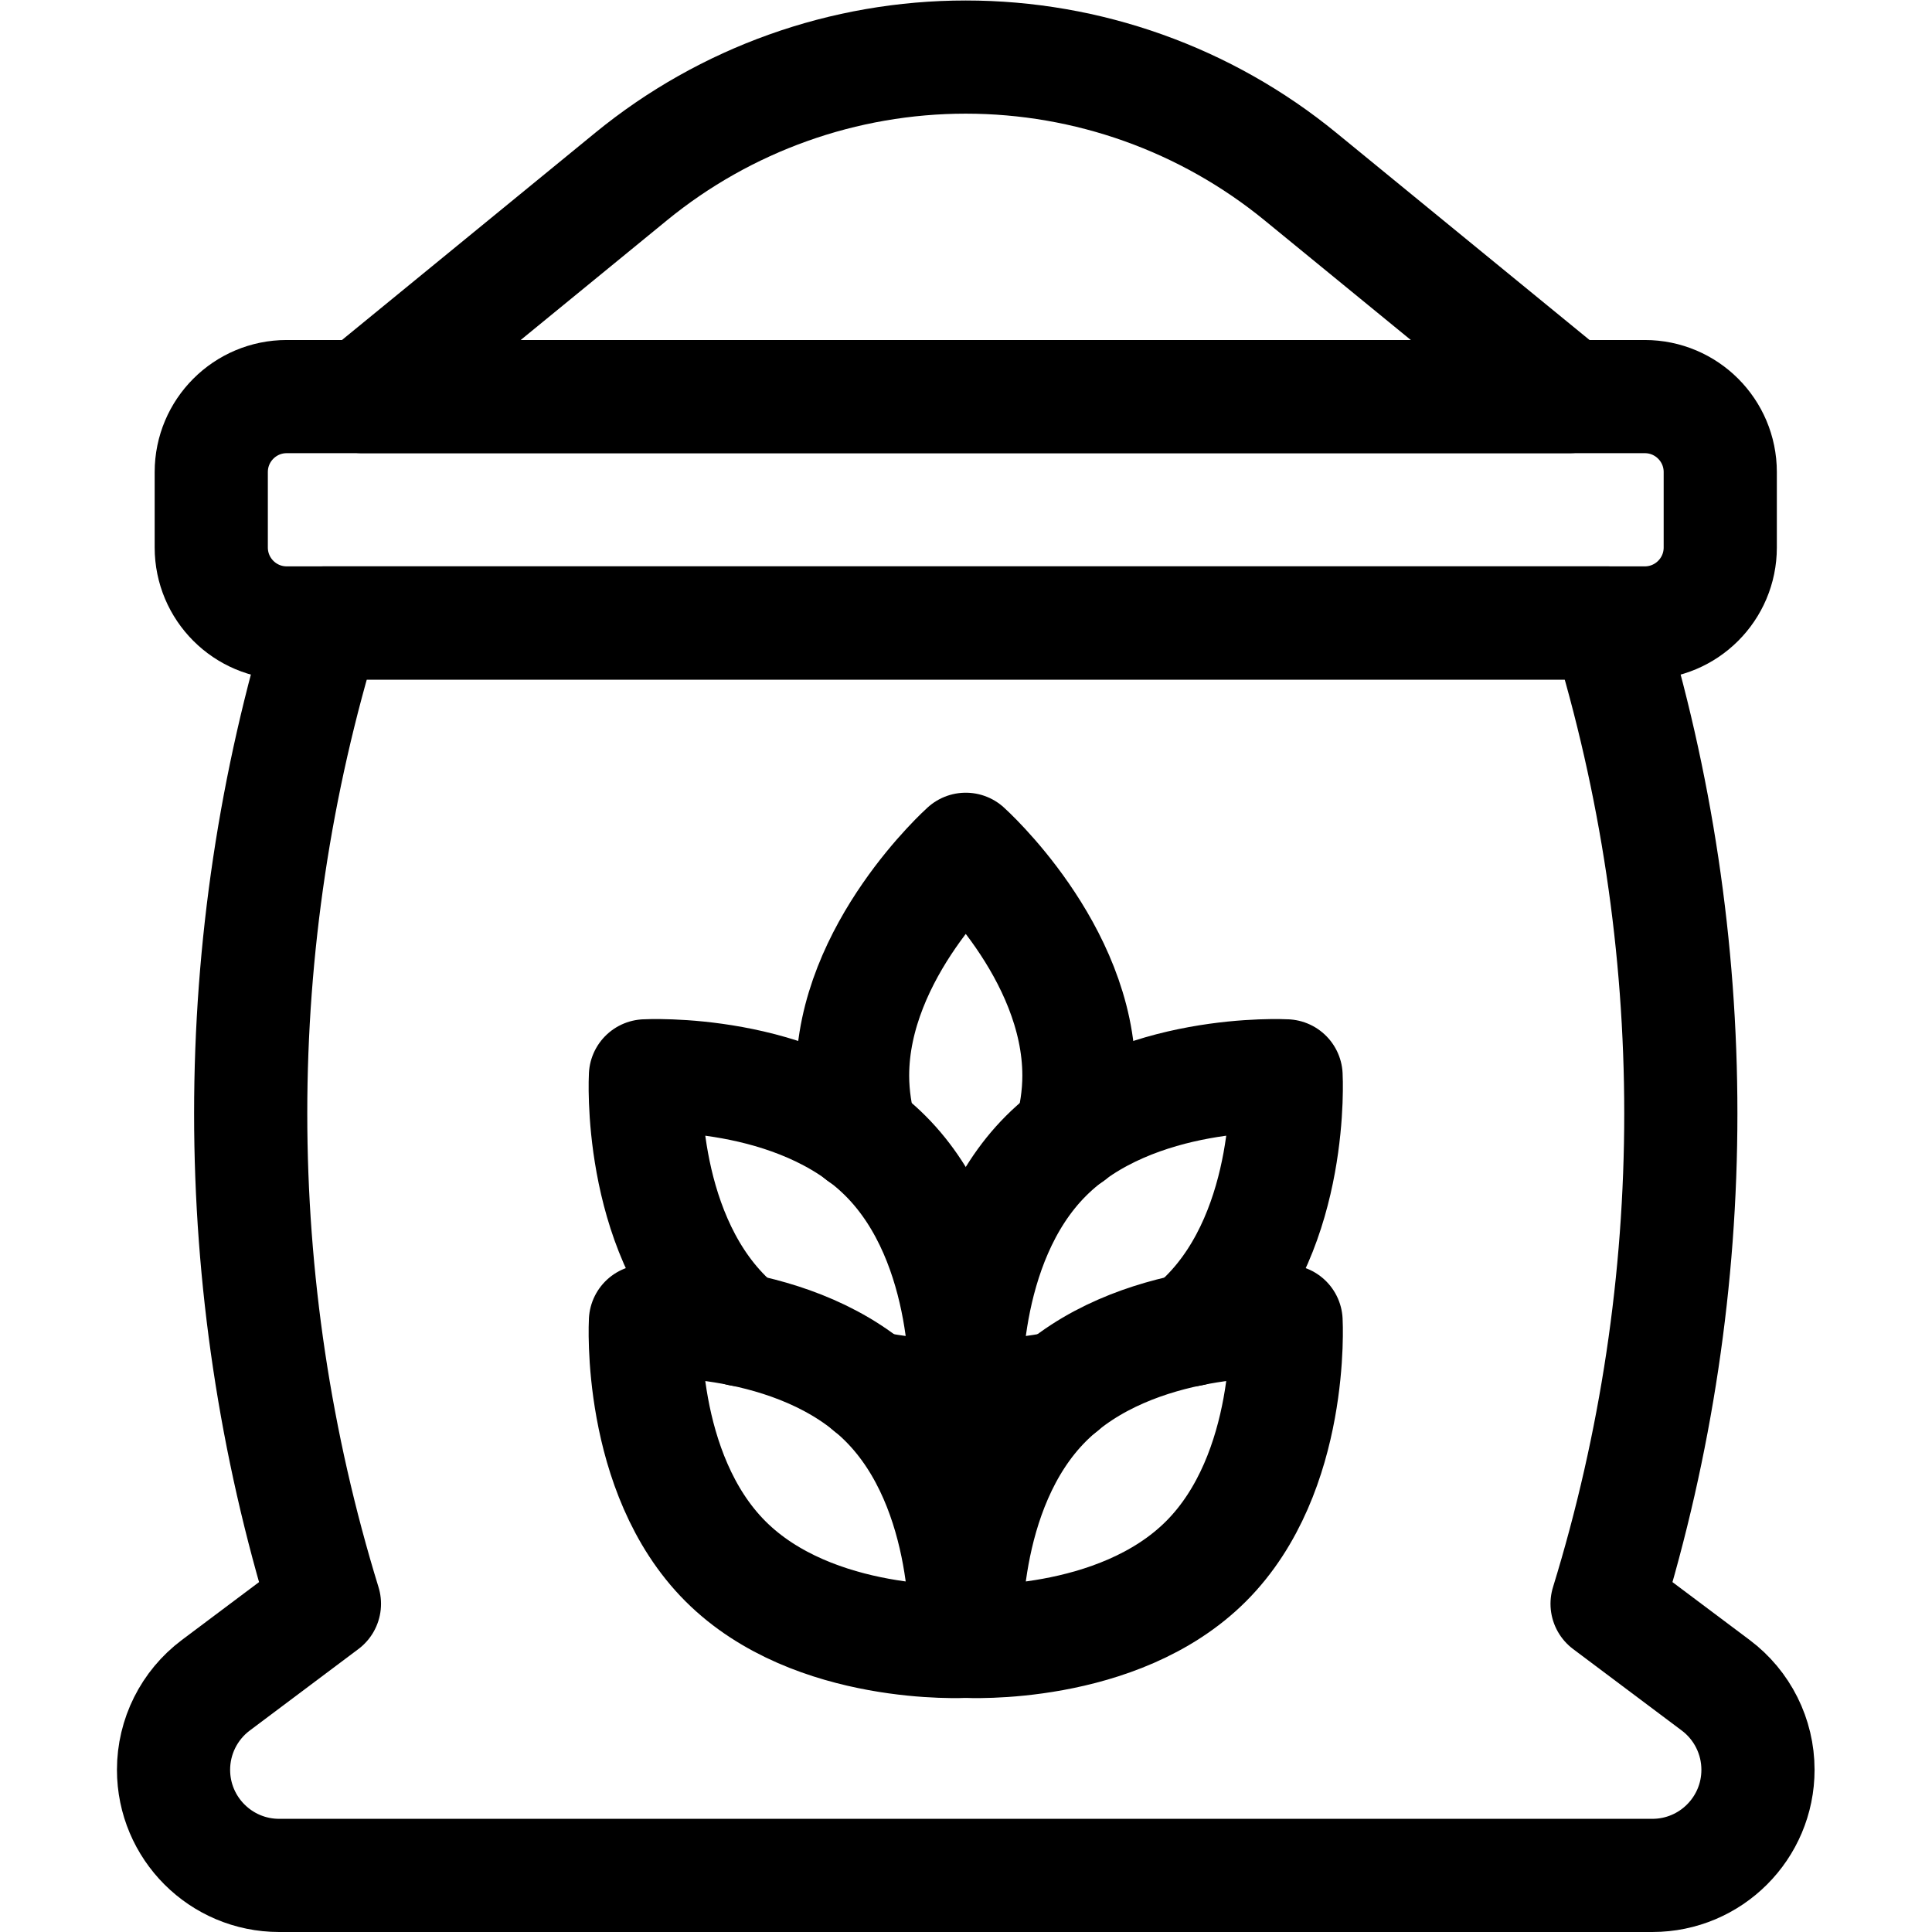
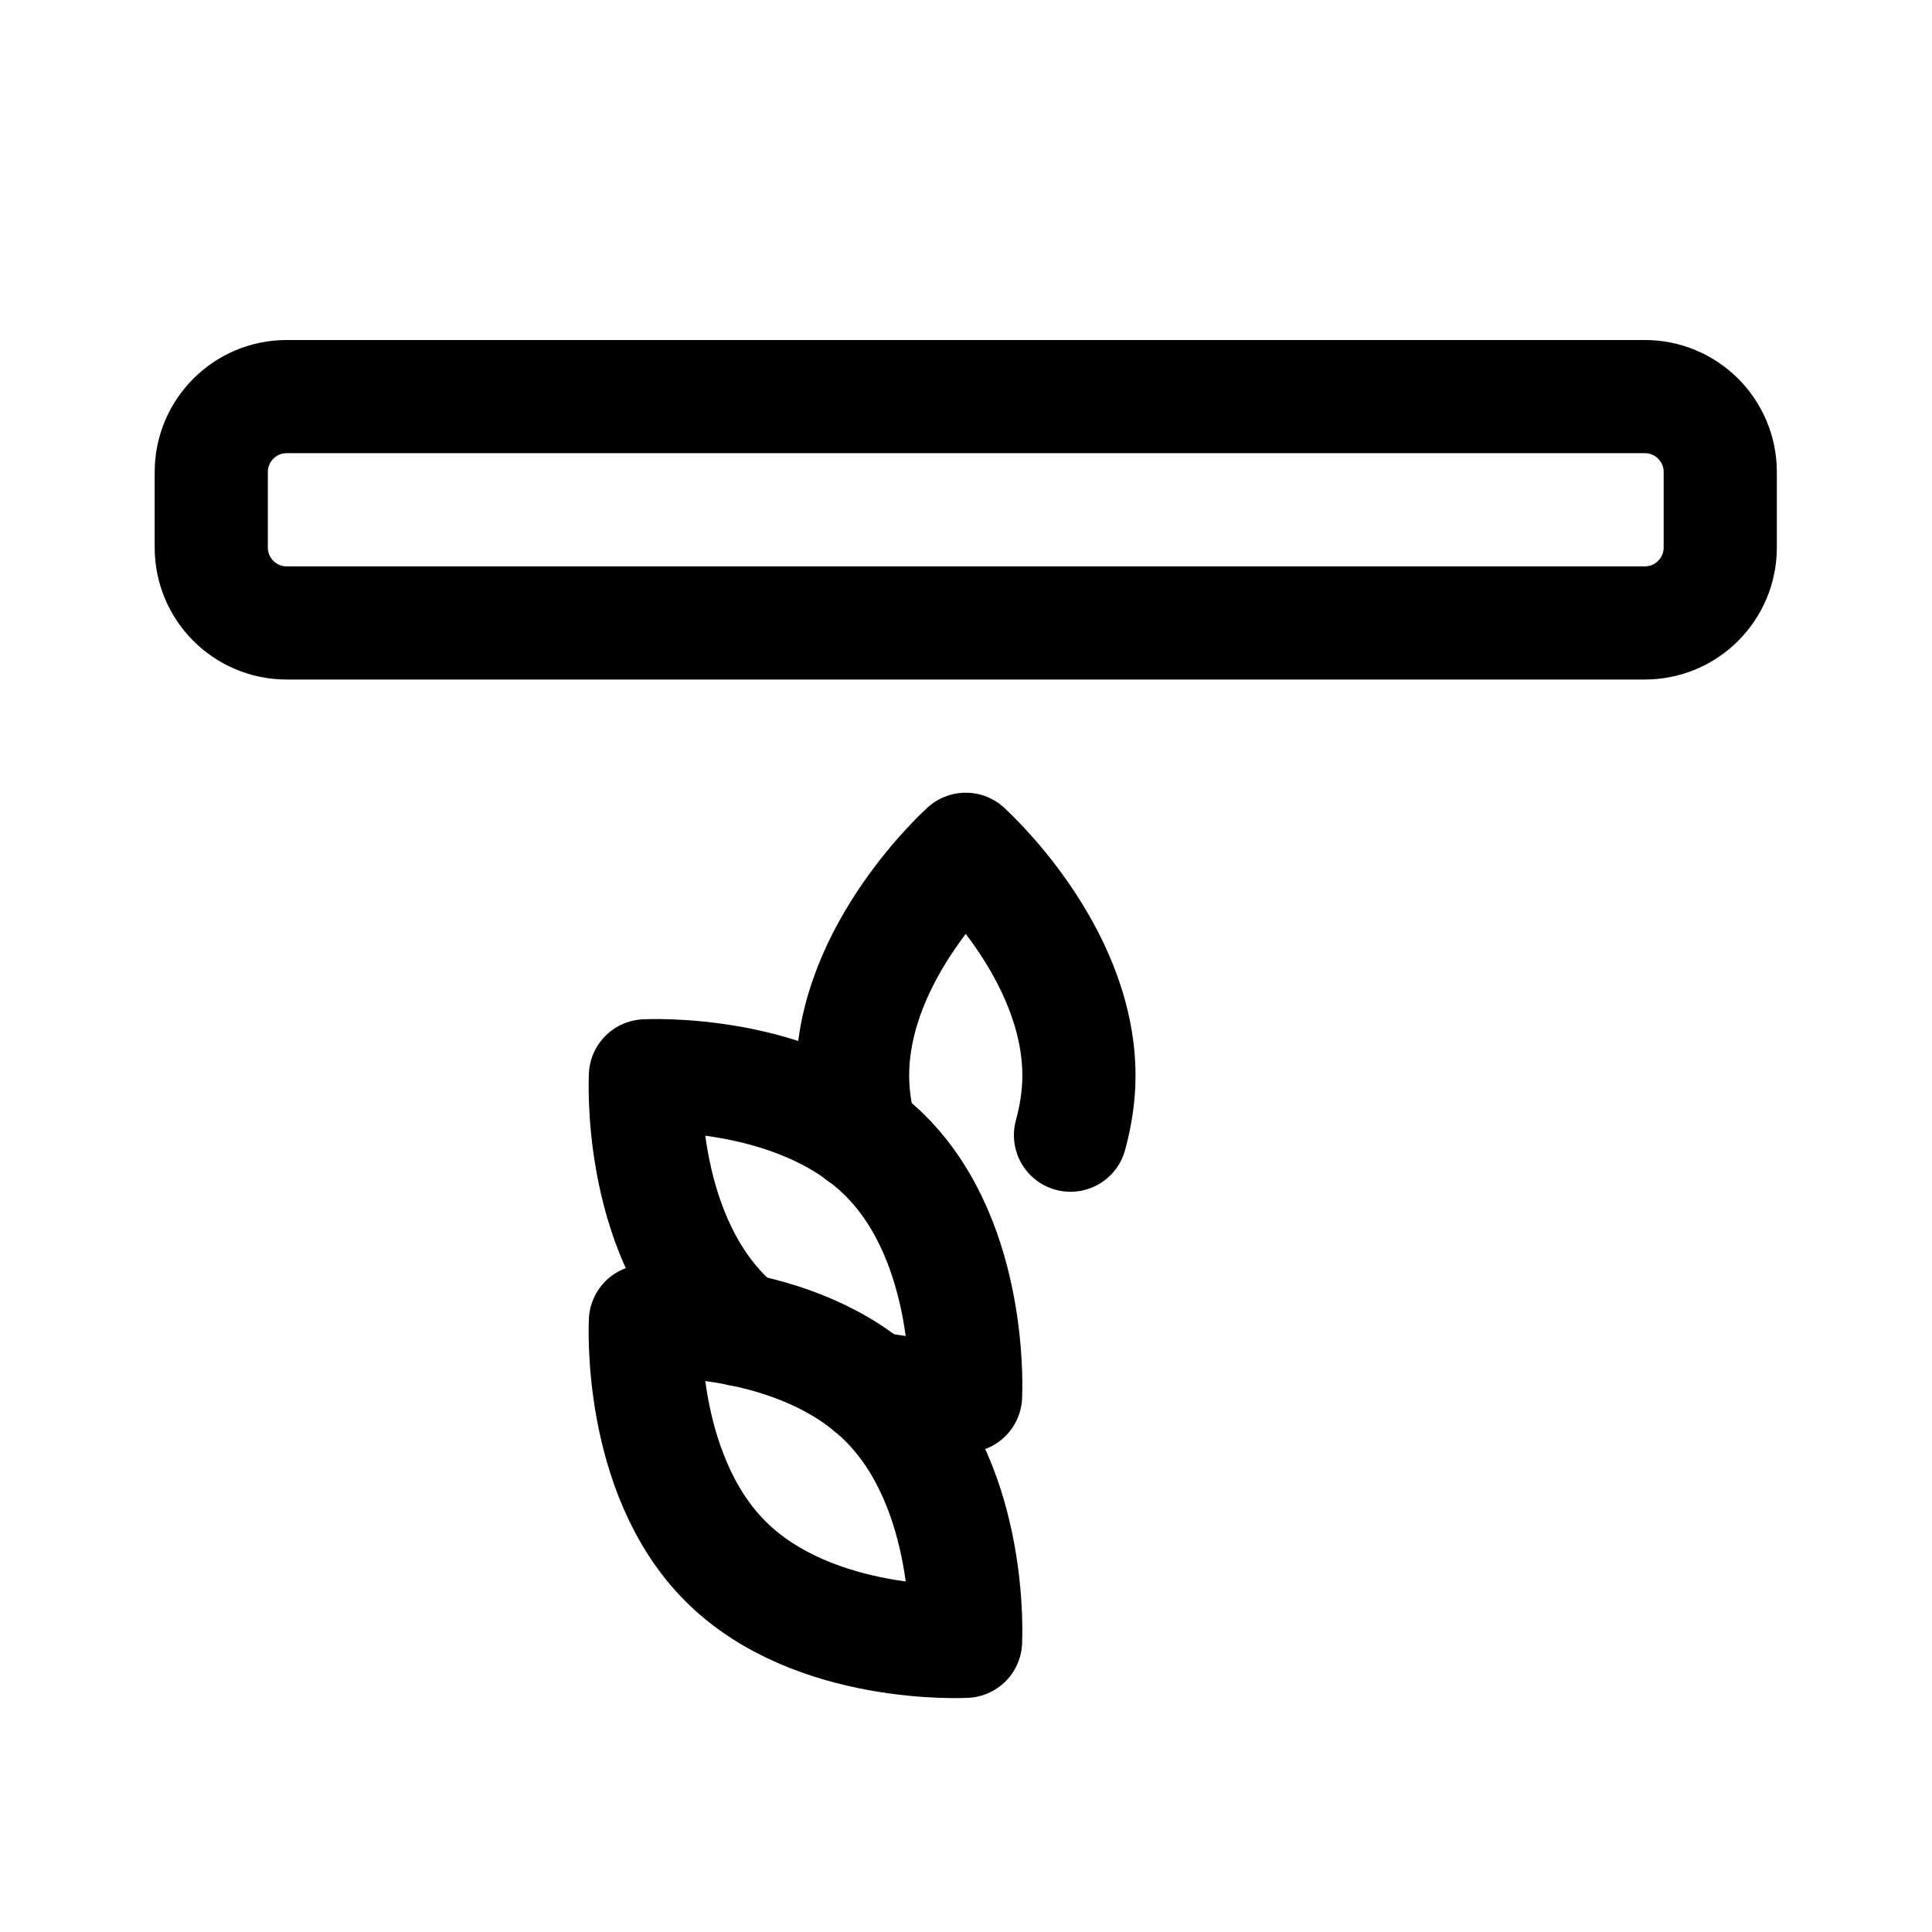
<svg xmlns="http://www.w3.org/2000/svg" version="1.1" id="svg1254" xml:space="preserve" width="24" height="24" viewBox="0 0 682.667 682.667">
  <defs id="defs1258">
    <clipPath clipPathUnits="userSpaceOnUse" id="clipPath1268">
      <path d="M 0,512 H 512 V 0 H 0 Z" id="path1266" />
    </clipPath>
  </defs>
  <g id="g1260" transform="matrix(1.333,0,0,-1.333,0,682.667)">
    <g id="g1262">
      <g id="g1264" clip-path="url(#clipPath1268)">
        <g id="g1270" transform="translate(438,15)">
-           <path d="m 0,0 h -364 c -15.464,0 -28,12.536 -28,28 v 0 c 0,8.813 4.149,17.112 11.2,22.4 L -352,72 v 0 c -26.064,84.707 -26.064,175.293 0,260 v 0 h 340 v 0 C 14.064,247.293 14.064,156.707 -12,72 v 0 L 16.8,50.4 C 23.851,45.112 28,36.813 28,28 v 0 C 28,12.536 15.464,0 0,0 Z" style="fill:none;stroke:#000000;stroke-width:30;stroke-linecap:round;stroke-linejoin:round;stroke-miterlimit:10;stroke-dasharray:none;stroke-opacity:1" id="path1272" />
-         </g>
+           </g>
        <g id="g1274" transform="translate(416,407)">
-           <path d="m 0,0 h -320 l 71.302,58.338 C -223.673,78.813 -192.334,90 -160,90 v 0 c 32.334,0 63.673,-11.187 88.698,-31.662 z" style="fill:none;stroke:#000000;stroke-width:30;stroke-linecap:round;stroke-linejoin:round;stroke-miterlimit:10;stroke-dasharray:none;stroke-opacity:1" id="path1276" />
-         </g>
+           </g>
        <g id="g1278" transform="translate(436,347)">
          <path d="m 0,0 h -360 c -11.046,0 -20,8.954 -20,20 v 20 c 0,11.046 8.954,20 20,20 H 0 C 11.046,60 20,51.046 20,40 V 20 C 20,8.954 11.046,0 0,0 Z" style="fill:none;stroke:#000000;stroke-width:30;stroke-linecap:round;stroke-linejoin:round;stroke-miterlimit:10;stroke-dasharray:none;stroke-opacity:1" id="path1280" />
        </g>
        <g id="g1282" transform="translate(283.762,211.219)">
          <path d="m 0,0 c 1.365,5.036 2.238,10.31 2.238,15.781 0,33.137 -30,60 -30,60 0,0 -30,-26.863 -30,-60 0,-5.471 0.873,-10.745 2.238,-15.781" style="fill:none;stroke:#000000;stroke-width:30;stroke-linecap:round;stroke-linejoin:round;stroke-miterlimit:10;stroke-dasharray:none;stroke-opacity:1" id="path1284" />
        </g>
        <g id="g1286" transform="translate(230.61,144.388)">
          <path d="m 0,0 c 14.061,-2.88 25.334,-2.297 25.334,-2.297 0,0 2.218,40.208 -21.214,63.64 -23.431,23.432 -63.639,21.213 -63.639,21.213 0,0 -2.218,-40.208 21.213,-63.639 1.319,-1.319 2.706,-2.531 4.121,-3.692" style="fill:none;stroke:#000000;stroke-width:30;stroke-linecap:round;stroke-linejoin:round;stroke-miterlimit:10;stroke-dasharray:none;stroke-opacity:1" id="path1288" />
        </g>
        <g id="g1290" transform="translate(315.575,159.613)">
-           <path d="m 0,0 c 1.415,1.161 2.802,2.372 4.12,3.691 23.432,23.432 21.214,63.64 21.214,63.64 0,0 -40.208,2.219 -63.64,-21.213 -23.431,-23.432 -21.213,-63.64 -21.213,-63.64 0,0 11.273,-0.583 25.334,2.297" style="fill:none;stroke:#000000;stroke-width:30;stroke-linecap:round;stroke-linejoin:round;stroke-miterlimit:10;stroke-dasharray:none;stroke-opacity:1" id="path1292" />
-         </g>
+           </g>
        <g id="g1294" transform="translate(234.731,140.696)">
          <path d="m 0,0 c 23.431,-23.431 21.213,-63.64 21.213,-63.64 0,0 -40.208,-2.218 -63.639,21.214 -23.432,23.431 -21.214,63.639 -21.214,63.639 0,0 40.209,2.218 63.64,-21.213 z" style="fill:none;stroke:#000000;stroke-width:30;stroke-linecap:round;stroke-linejoin:round;stroke-miterlimit:10;stroke-dasharray:none;stroke-opacity:1" id="path1296" />
        </g>
        <g id="g1298" transform="translate(277.269,140.696)">
-           <path d="m 0,0 c -23.431,-23.431 -21.213,-63.64 -21.213,-63.64 0,0 40.208,-2.218 63.639,21.214 C 65.858,-18.995 63.64,21.213 63.64,21.213 63.64,21.213 23.431,23.431 0,0 Z" style="fill:none;stroke:#000000;stroke-width:30;stroke-linecap:round;stroke-linejoin:round;stroke-miterlimit:10;stroke-dasharray:none;stroke-opacity:1" id="path1300" />
-         </g>
+           </g>
      </g>
    </g>
  </g>
</svg>